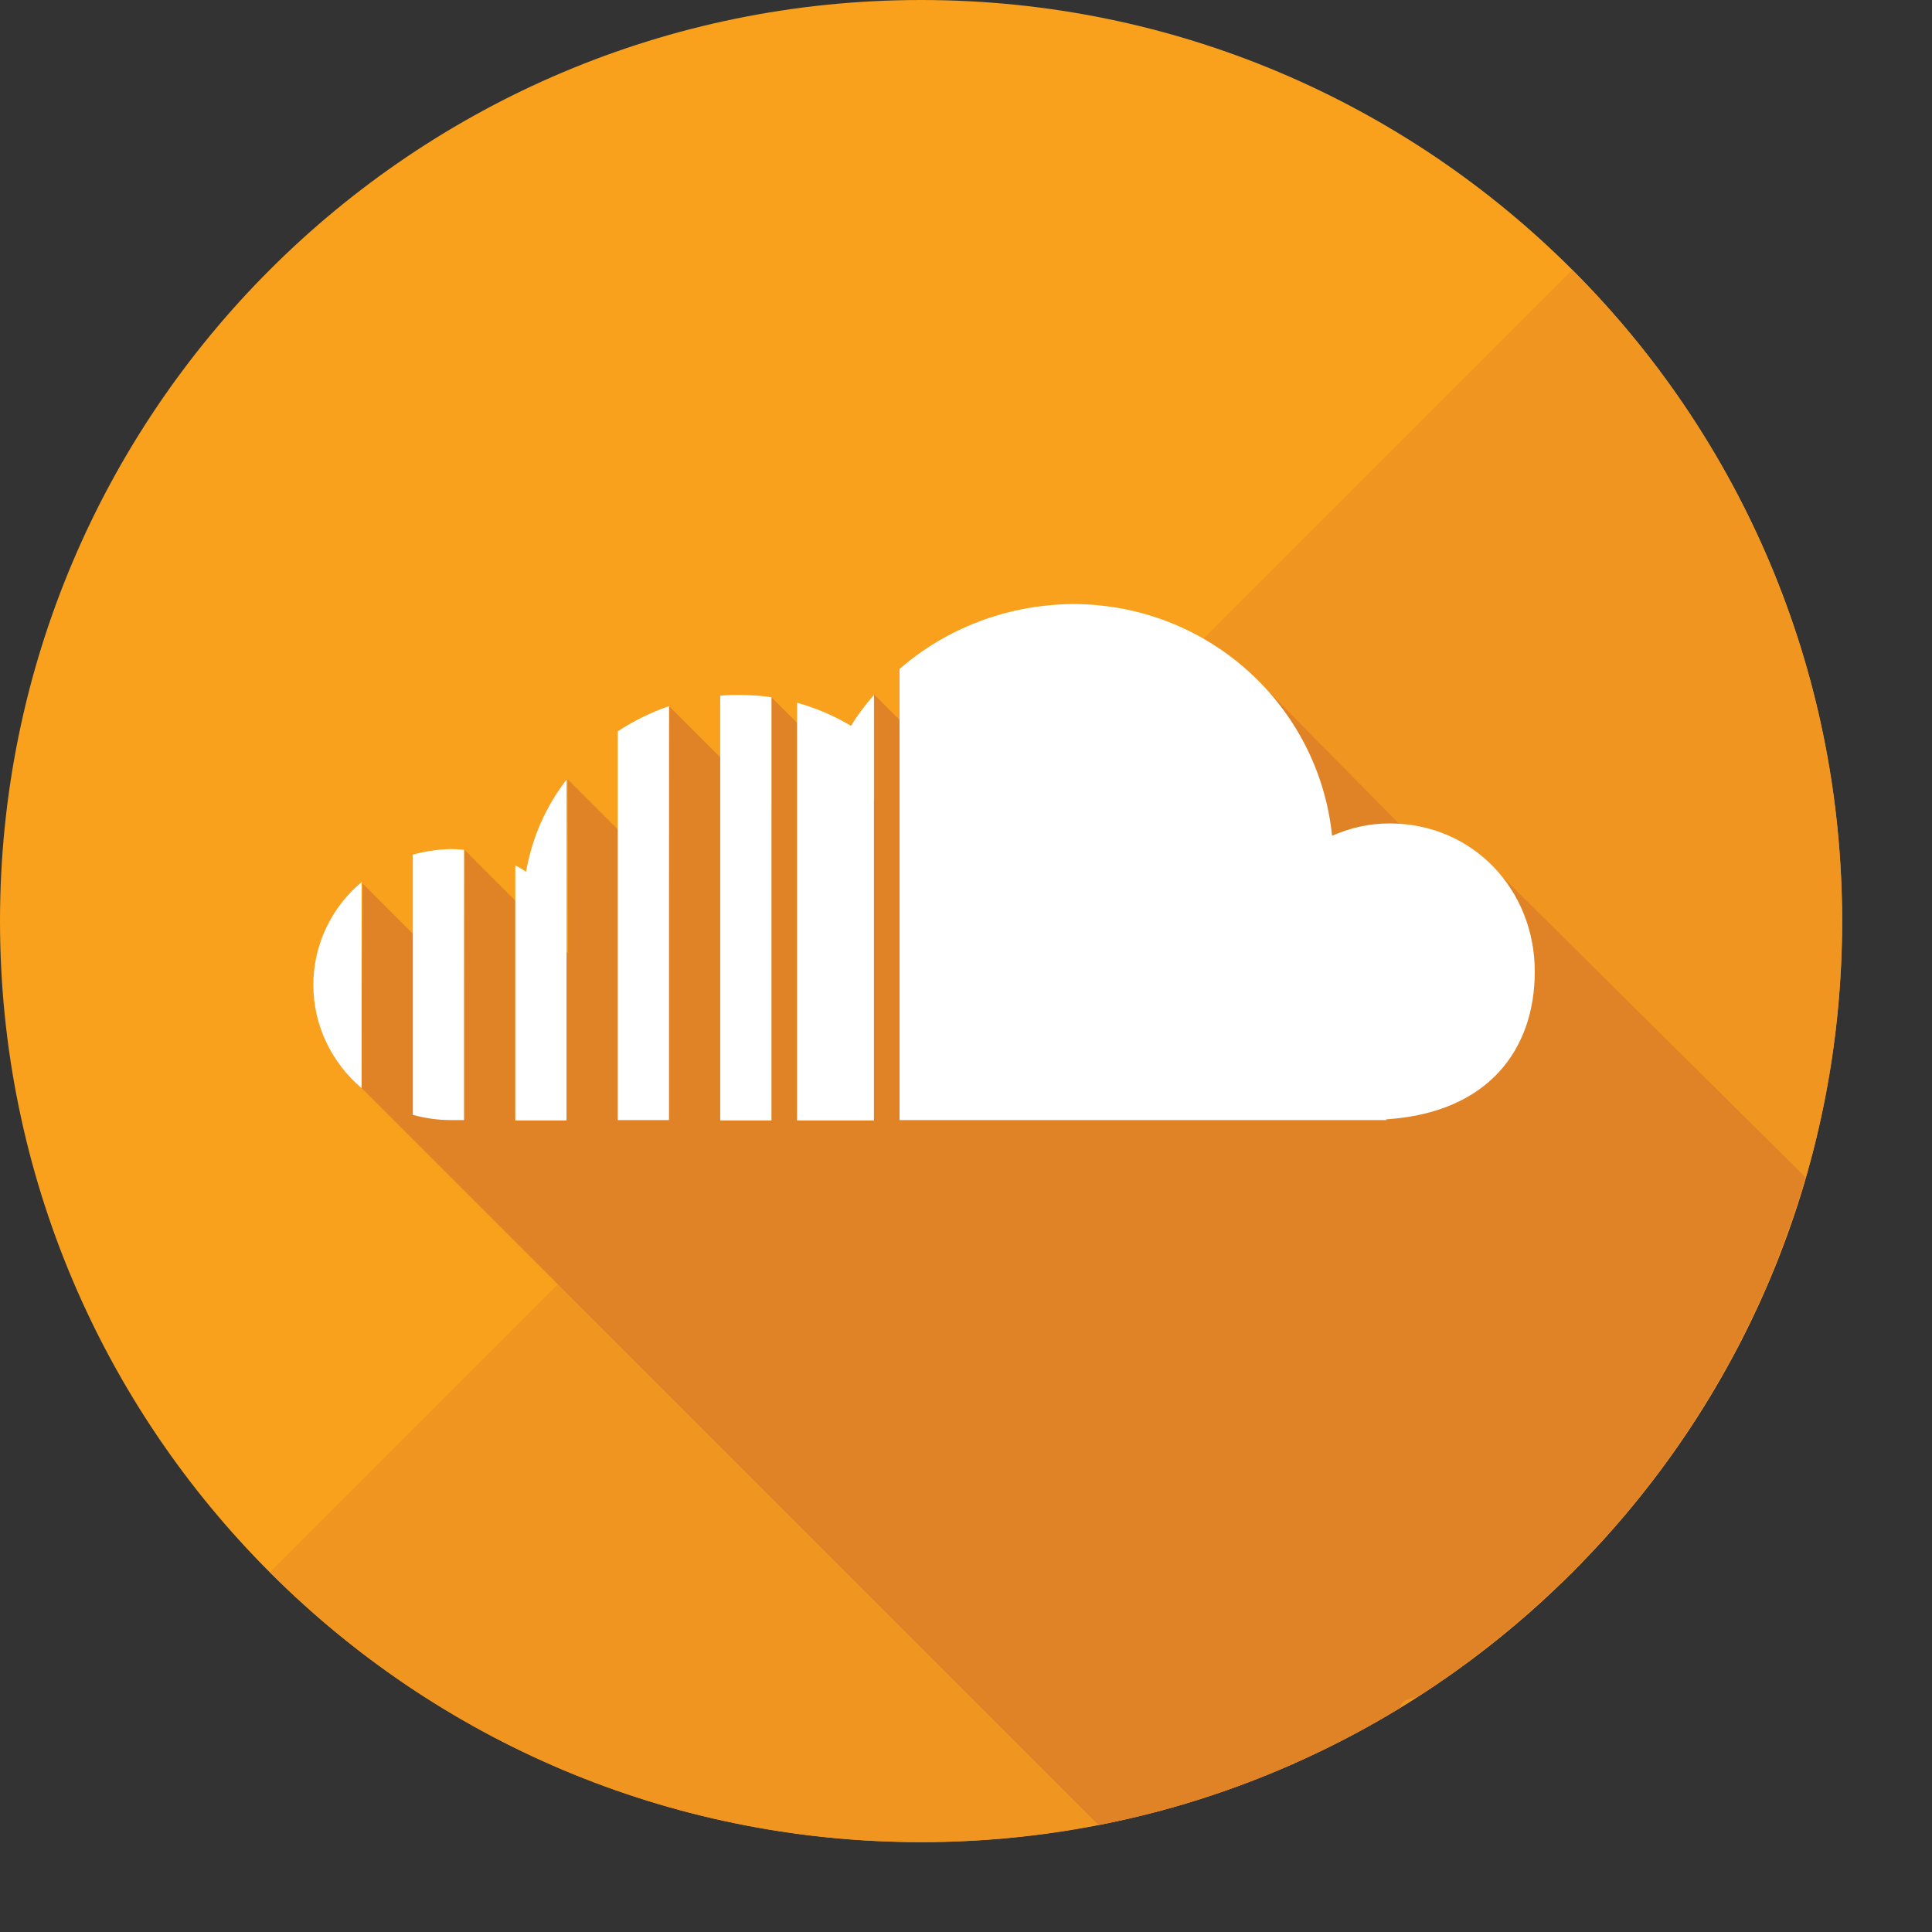
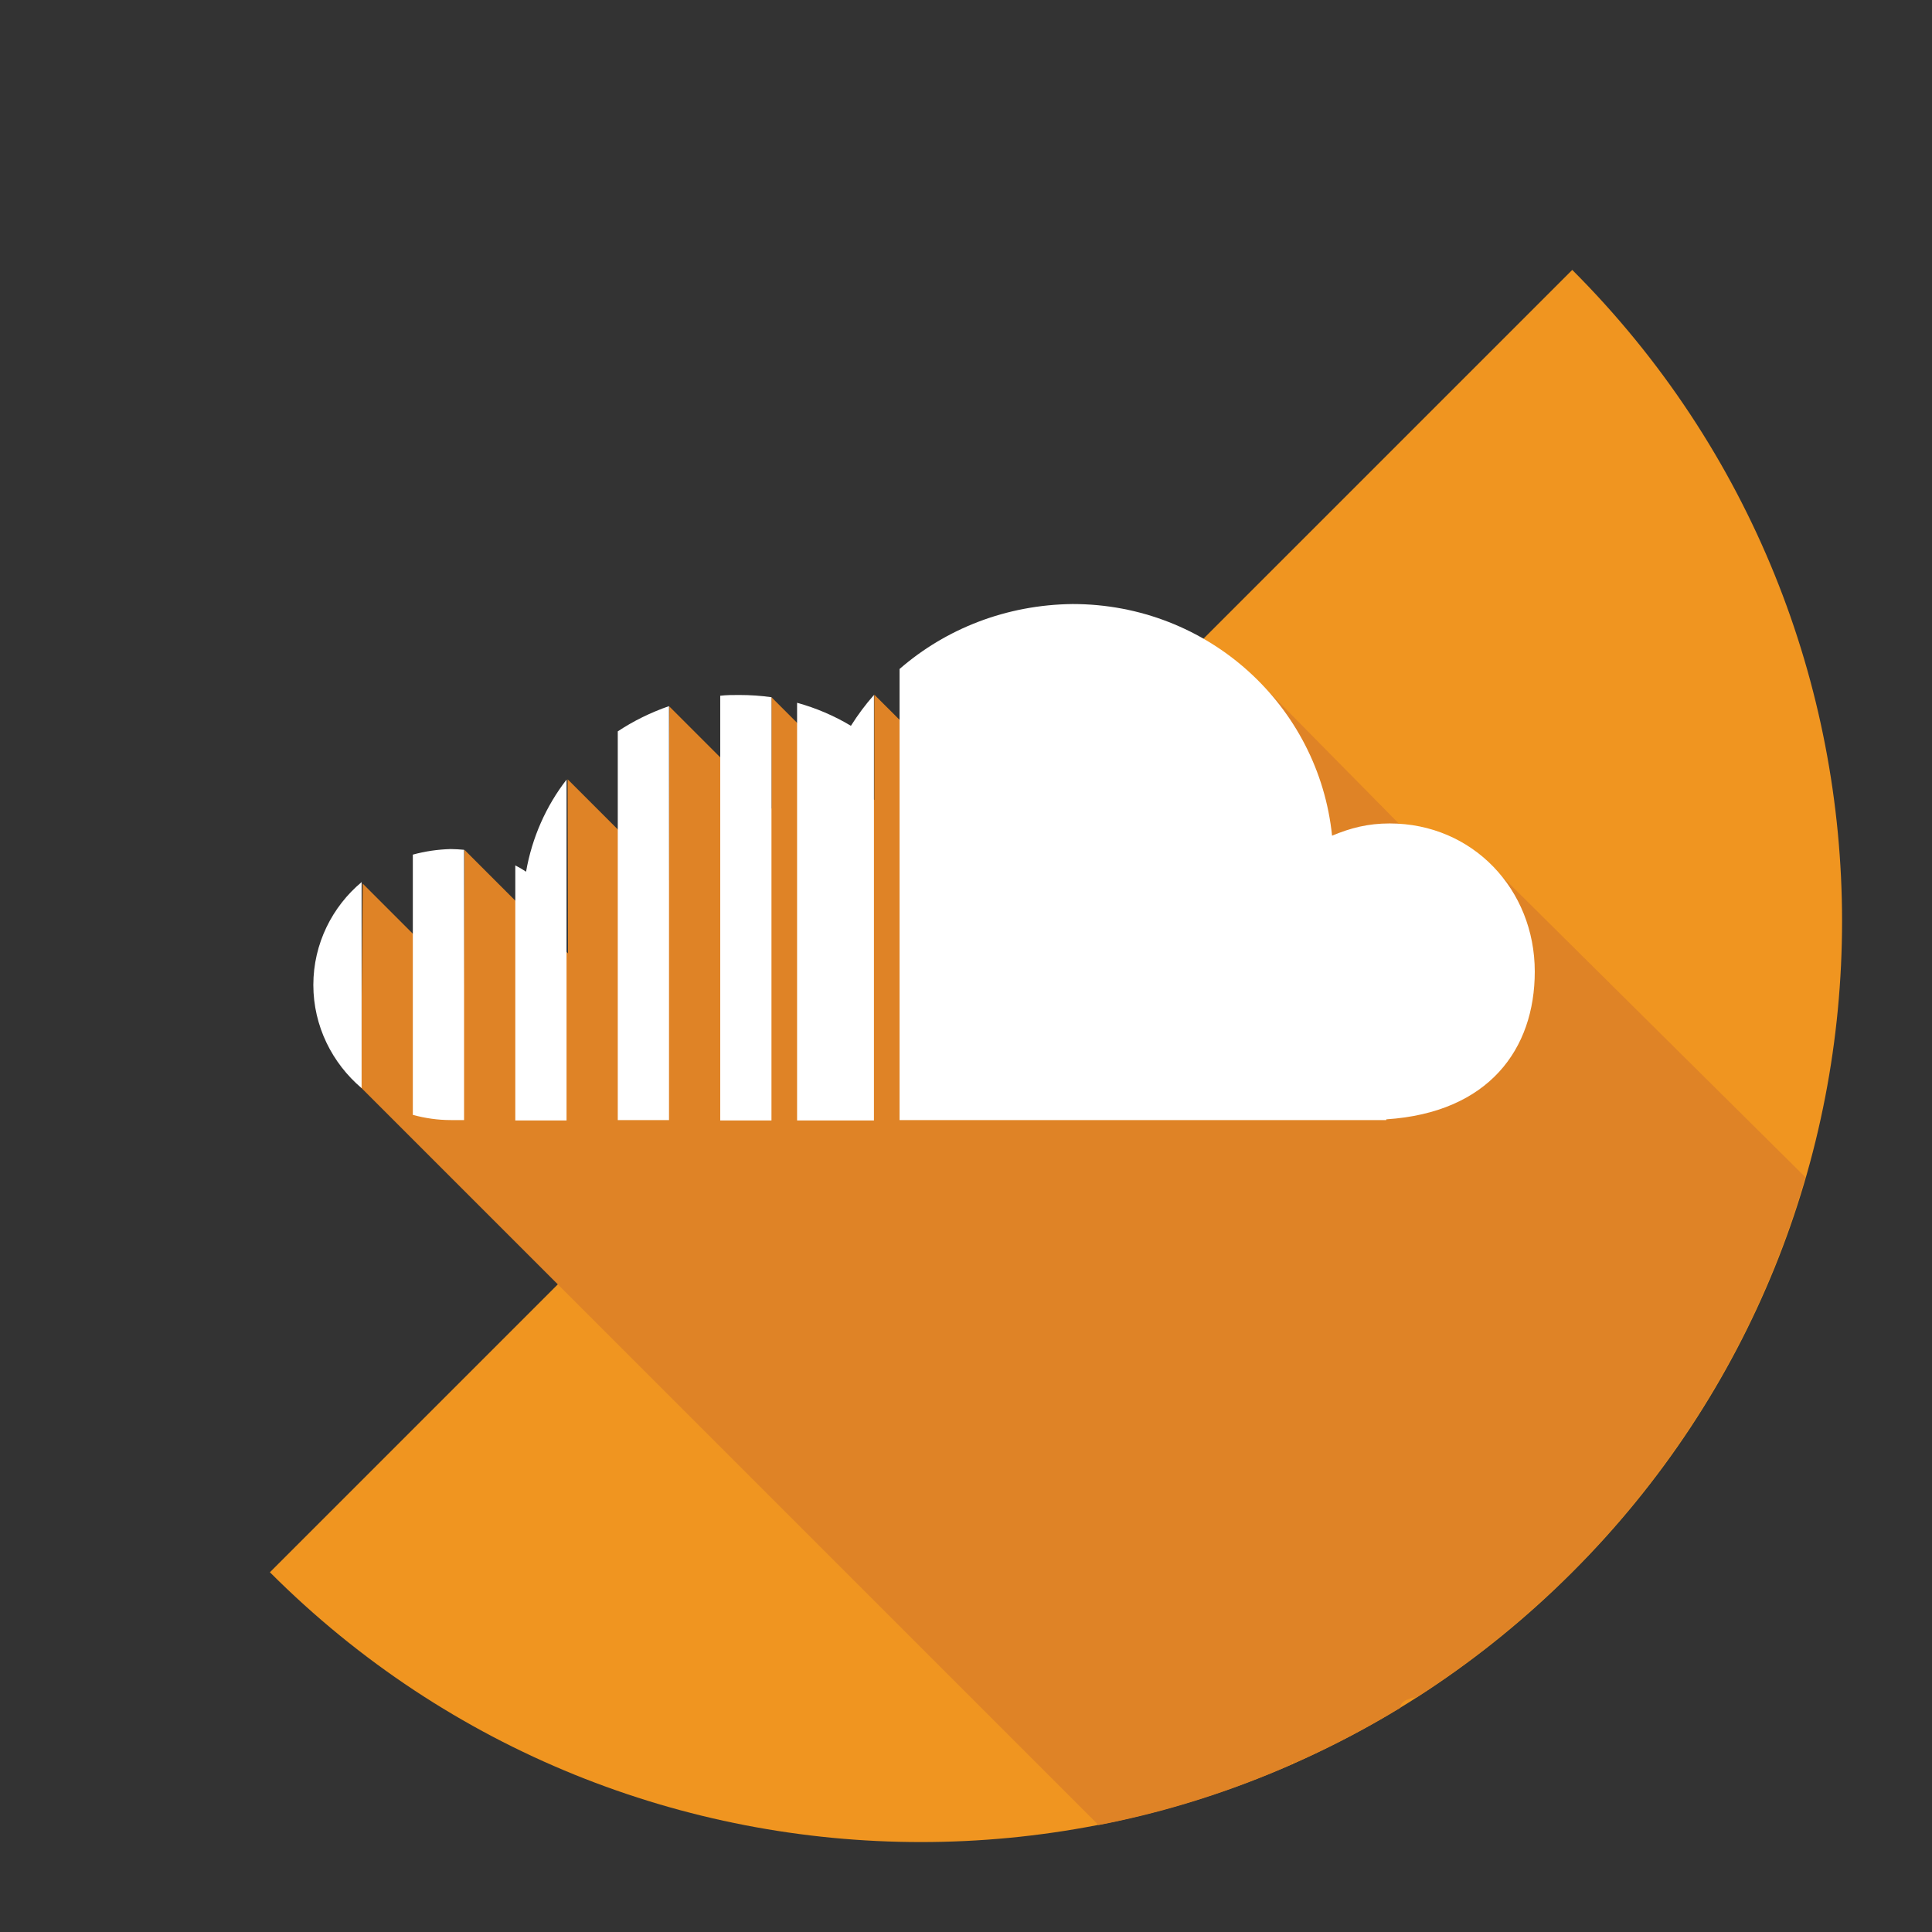
<svg xmlns="http://www.w3.org/2000/svg" fill="#000000" height="520.4" preserveAspectRatio="xMidYMid meet" version="1" viewBox="7.9 7.9 520.4 520.4" width="520.4" zoomAndPan="magnify">
  <rect x="7.9" y="7.9" width="520.4" height="520.4" fill="#333333" stroke="none" />
  <g id="change1_1">
-     <path d="m7.9 256c0-137 111.1-248.1 248.1-248.1s248.1 111.1 248.1 248.1-111.1 248.1-248.1 248.1-248.1-111.1-248.1-248.1z" fill="#f9a11c" />
-   </g>
+     </g>
  <g id="change2_1">
-     <path d="m431.4 80.6c96.9 96.9 96.9 254 0 350.8-96.9 96.9-254 96.9-350.8 0z" fill="#f09520" />
+     <path d="m431.4 80.6c96.9 96.9 96.9 254 0 350.8-96.9 96.9-254 96.9-350.8 0" fill="#f09520" />
  </g>
  <g id="change1_2">
    <path d="m355.9 483.1c.1-.1.3-.1.4-.2l-.4-.4z" fill="#f9a11c" />
  </g>
  <g id="change3_1">
    <path d="m417.1 444.5c36.3-31 63.5-72.3 77.1-119.5l-84.5-83.8-6.9 6.9-58.3-59.1-40.6 40.6 13.2 13.2-12.9 12.9-60.8-60.7v28.4l-27.7-27.7v30l-27.5-27.5-.2 46.8-27.2-27.2.1 46.9-27.9-27.9-.2 36.3-27.2-27.2-.5 54.9 198.7 198.7c18.2-3.5 35.7-9.1 52.2-16.4 0-.2 0-.4 0-.6l.4.4c9.9-4.4 19.5-9.4 28.7-15 0-2.5 4.4-2.8 4.4-2.8 9.6-6.2 18.9-13.1 27.6-20.6" fill="#df8326" />
  </g>
  <g id="change4_1">
    <path d="m92.3 273.2c0 11.1 5.1 21.1 13 27.8v-55.5c-7.9 6.6-13 16.6-13 27.7m26.8-35.1v70.1c3.3.9 6.7 1.4 10.2 1.4h3.6v-72.8c-1.2-.1-2.4-.2-3.6-.2-3.5.1-6.9.6-10.2 1.5m30.5 4.6c-.9-.6-1.9-1.2-2.9-1.7v68.7h13.8v-91.8c-5.5 7.1-9.3 15.6-10.9 24.8m24.7-37.8v104.7h13.8v-111.5c-4.9 1.7-9.6 4-13.8 6.8m27.6-9.6v114.4h13.8v-114c-2.8-.4-5.7-.6-8.7-.6-1.7 0-3.4 0-5.1.2m35.2 8.1c-4.5-2.7-9.4-4.8-14.5-6.2v112.5h20.7v-114.6c-2.3 2.6-4.3 5.3-6.2 8.3m13.1-15.3v121.5h131.1v-.2c27.6-1.8 40-18.9 40-39.8 0-22.1-16.7-39.9-39.1-39.9-5.8 0-10.5 1.2-15.5 3.3-3.6-35-33.3-62.4-69.9-62.4-17.9.2-34.2 6.7-46.6 17.5" fill="#ffffff" />
  </g>
</svg>